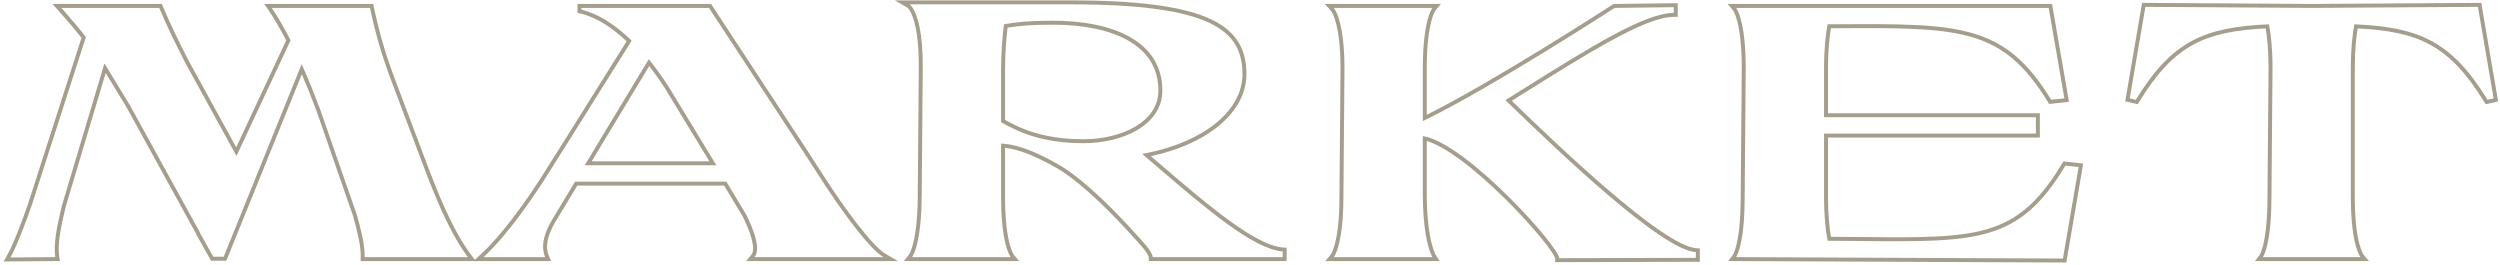
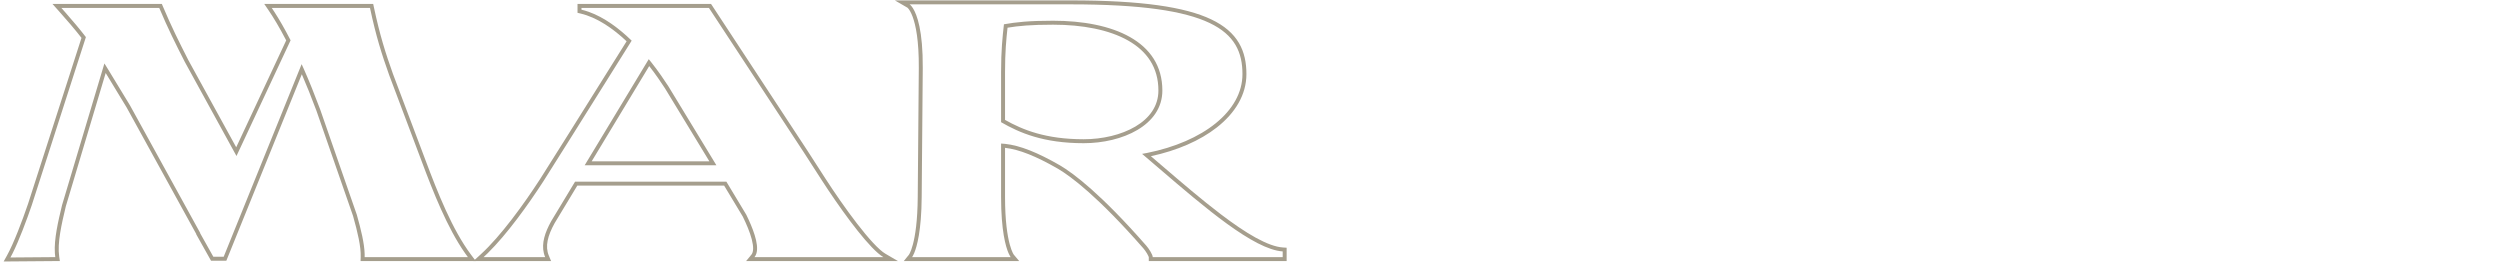
<svg xmlns="http://www.w3.org/2000/svg" width="632" height="67" viewBox="0 0 632 67" fill="none">
-   <path fill-rule="evenodd" clip-rule="evenodd" d="M627.264 0.725L631.526 25.618L628.377 26.359L627.999 25.744C623.46 18.356 619.21 13.927 614.181 11.229C609.323 8.622 603.633 7.574 596.02 7.181C595.638 9.453 595.291 12.743 595.291 17.3V49.79C595.291 55.893 595.893 59.605 596.472 61.759C596.761 62.835 597.043 63.519 597.239 63.916C597.336 64.114 597.412 64.241 597.457 64.309C597.477 64.341 597.491 64.36 597.497 64.369C597.497 64.37 597.498 64.37 597.498 64.371C597.501 64.374 597.501 64.374 597.499 64.372L598.873 66H570.061L571.247 64.419L571.249 64.417L571.249 64.416C571.25 64.415 571.25 64.415 571.251 64.414C571.256 64.406 571.268 64.386 571.287 64.354C571.327 64.285 571.395 64.157 571.483 63.956C571.658 63.556 571.91 62.868 572.169 61.786C572.686 59.621 573.221 55.901 573.221 49.79V49.782L573.491 17.21C573.491 17.21 573.491 17.21 573.491 17.21C573.491 12.657 573.145 9.437 572.763 7.181C565.107 7.574 559.416 8.622 554.568 11.228C549.552 13.925 545.324 18.354 540.783 25.744L540.405 26.359L537.257 25.618L541.519 0.725L584.385 1H584.398L627.264 0.725ZM573.591 6.14C574.041 8.48 574.491 11.99 574.491 17.21L574.221 49.79C574.221 58.342 573.182 62.348 572.545 64C572.264 64.73 572.061 65 572.061 65H596.721C596.721 65 596.493 64.73 596.177 64C595.46 62.348 594.291 58.342 594.291 49.79V17.3C594.291 12.08 594.741 8.48 595.191 6.14C611.391 6.86 619.671 10.28 628.851 25.22L630.381 24.86L626.421 1.73L584.391 2L542.361 1.73L538.401 24.86L539.931 25.22C549.111 10.28 557.301 6.86 573.591 6.14Z" fill="#A59E8D" />
-   <path fill-rule="evenodd" clip-rule="evenodd" d="M521.613 40.807L526.637 41.35L522.354 66.364L436.898 65.991L438.079 64.417C438.077 64.42 438.077 64.419 438.08 64.416C438.08 64.415 438.08 64.415 438.081 64.414C438.084 64.409 438.09 64.4 438.098 64.387C438.103 64.378 438.11 64.367 438.117 64.354C438.157 64.285 438.225 64.157 438.313 63.956C438.488 63.556 438.741 62.868 438.999 61.786C439.516 59.621 440.051 55.901 440.051 49.79V49.782L440.321 17.21C440.321 17.209 440.321 17.207 440.321 17.205C440.321 11.105 439.719 7.395 439.141 5.241C438.852 4.165 438.569 3.481 438.374 3.084C438.276 2.886 438.2 2.759 438.156 2.691C438.136 2.659 438.122 2.64 438.116 2.631C438.115 2.631 438.115 2.63 438.114 2.629L438.113 2.628L438.112 2.626L436.739 1H518.753L523.039 25.74L518.019 26.282L517.688 25.742C511.754 16.044 506.024 11.431 497.814 9.186C489.758 6.983 479.289 7.042 463.749 7.13C463.454 7.132 463.156 7.134 462.857 7.135C462.472 9.395 462.121 12.635 462.121 17.3V28.63H515.671V34.77H462.121V49.79C462.121 54.374 462.472 57.606 462.857 59.864C465.474 59.88 467.954 59.903 470.311 59.926C475.749 59.978 480.529 60.024 484.799 59.943C491.111 59.824 496.226 59.429 500.591 58.391C504.937 57.358 508.538 55.688 511.825 53.01C515.123 50.322 518.146 46.585 521.284 41.355L521.613 40.807ZM462.021 60.86C461.571 58.52 461.121 55.01 461.121 49.79V33.77H514.671V29.63H461.121V17.3C461.121 11.99 461.571 8.48 462.021 6.14C462.647 6.137 463.264 6.133 463.874 6.13C495.314 5.95 506.711 5.885 518.541 25.22L521.871 24.86L517.911 2H438.891C438.891 2 439.12 2.27 439.436 3C440.152 4.652 441.321 8.658 441.321 17.21L441.051 49.79C441.051 58.346 440.011 62.352 439.375 64.002C439.094 64.73 438.891 65 438.891 65L521.511 65.36L525.471 42.23L522.141 41.87C510.477 61.31 499.877 61.209 470.283 60.926C467.681 60.901 464.931 60.875 462.021 60.86Z" fill="#A59E8D" />
-   <path fill-rule="evenodd" clip-rule="evenodd" d="M423.134 1.82V3.26C415.791 3.26 401.949 11.925 384.692 22.728C383.62 23.399 382.535 24.078 381.438 24.764C381.147 24.946 380.856 25.128 380.564 25.31C380.805 25.543 381.051 25.782 381.304 26.027C393.622 37.965 419.983 63.211 428.714 63.74V65.18L394.154 65.27C394.154 62.389 371.875 37.567 360.684 34.609C360.34 34.519 360.006 34.448 359.684 34.4V48.89C359.684 57.757 360.941 62.203 361.647 64C361.923 64.702 362.114 65 362.114 65H337.184C337.184 65 337.412 64.73 337.729 64C338.445 62.348 339.614 58.342 339.614 49.79L339.884 17.21C339.884 8.658 338.585 4.652 337.789 3C337.438 2.27 337.184 2 337.184 2H362.114C362.114 2 361.887 2.27 361.571 3C360.855 4.656 359.684 8.681 359.684 17.3V30.62C360.012 30.462 360.346 30.299 360.684 30.133C377.898 21.65 408.194 2 408.194 2L423.134 1.82ZM360.684 29.017C369.034 24.863 380.346 18.179 389.795 12.386C394.79 9.324 399.255 6.517 402.471 4.476C404.078 3.455 405.374 2.626 406.267 2.052C406.714 1.766 407.06 1.543 407.294 1.391L407.649 1.162L407.65 1.161C407.65 1.161 407.65 1.161 408.194 2L407.65 1.161L407.893 1.004L424.134 0.808V4.26H423.134C421.341 4.26 419.027 4.837 416.205 5.952C413.397 7.061 410.163 8.673 406.552 10.671C400.378 14.088 393.18 18.595 385.227 23.573C384.222 24.202 383.206 24.838 382.177 25.481C388.216 31.331 397.502 40.251 406.438 47.917C411.14 51.952 415.726 55.623 419.678 58.313C421.654 59.659 423.454 60.747 425.017 61.511C426.6 62.285 427.858 62.686 428.775 62.742L429.714 62.799V66.177L393.154 66.273V65.286C393.154 65.312 393.142 65.203 392.989 64.895C392.84 64.592 392.605 64.196 392.283 63.711C391.641 62.744 390.697 61.496 389.514 60.056C387.152 57.18 383.88 53.592 380.268 50.042C376.655 46.49 372.721 42.996 369.035 40.296C365.864 37.973 362.977 36.315 360.684 35.647V48.89C360.684 54.991 361.286 58.937 361.871 61.331C362.163 62.528 362.451 63.337 362.658 63.832C362.761 64.08 362.844 64.25 362.897 64.351C362.923 64.402 362.942 64.435 362.952 64.453L362.955 64.459L362.956 64.46L362.957 64.462L362.958 64.463L362.96 64.466L362.961 64.468L363.946 66H335.032L336.406 64.372C336.404 64.374 336.404 64.374 336.407 64.371C336.407 64.37 336.408 64.369 336.408 64.369C336.415 64.36 336.428 64.341 336.449 64.309C336.493 64.241 336.569 64.114 336.667 63.916C336.862 63.519 337.144 62.835 337.433 61.759C338.012 59.605 338.614 55.893 338.614 49.79V49.782L338.884 17.21C338.884 17.209 338.884 17.207 338.884 17.205C338.884 11.112 338.216 7.412 337.576 5.267C337.256 4.196 336.945 3.517 336.729 3.123C336.621 2.926 336.537 2.799 336.488 2.731C336.465 2.699 336.449 2.679 336.443 2.671C336.442 2.671 336.442 2.67 336.441 2.67L336.44 2.668L336.439 2.666L334.876 1H364.266L362.892 2.628C362.895 2.625 362.894 2.626 362.892 2.629C362.891 2.63 362.891 2.63 362.89 2.631C362.884 2.639 362.87 2.659 362.85 2.69C362.806 2.759 362.73 2.886 362.632 3.085C362.437 3.483 362.154 4.169 361.865 5.251C361.286 7.417 360.684 11.151 360.684 17.3V29.017Z" fill="#A59E8D" />
  <path fill-rule="evenodd" clip-rule="evenodd" d="M270.714 1.1C306.354 1.1 314.094 7.76 314.094 18.74C314.094 28.094 304.159 35.835 289.979 38.663C289.561 38.746 289.139 38.825 288.714 38.9C289.04 39.177 289.368 39.456 289.698 39.736C290.828 40.699 291.977 41.683 293.136 42.676C304.502 52.417 316.948 63.083 324.264 63.56V65H291.414C291.414 64.37 290.424 62.84 289.794 62.12C278.364 49.07 271.434 43.85 267.924 41.78C262.301 38.555 257.894 36.774 254.074 36.366C253.736 36.33 253.403 36.305 253.074 36.29V49.79C253.074 58.342 254.243 62.348 254.959 64C255.276 64.73 255.504 65 255.504 65H230.574C230.574 65 230.793 64.73 231.101 64C231.796 62.348 232.941 58.342 233.004 49.79L233.274 17.21C233.334 7.719 231.811 3.71 230.804 2.1C230.312 1.313 229.944 1.1 229.944 1.1H270.714ZM232.274 17.204C232.318 10.209 231.492 6.314 230.706 4.206C230.314 3.156 229.936 2.561 229.69 2.248C229.567 2.091 229.477 2.004 229.432 1.965C229.422 1.957 229.415 1.951 229.409 1.946L226.221 0.1H270.714C288.546 0.1 299.59 1.758 306.198 4.899C309.532 6.484 311.783 8.467 313.188 10.843C314.59 13.212 315.094 15.88 315.094 18.74C315.094 23.952 312.239 28.604 307.589 32.24C303.368 35.541 297.614 38.057 290.944 39.484C291.888 40.29 292.842 41.108 293.803 41.931C298.733 46.156 303.839 50.532 308.646 54.18C311.778 56.557 314.755 58.603 317.445 60.084C320.155 61.576 322.48 62.442 324.329 62.562L325.264 62.623V66H290.414V65.017C290.414 65.018 290.414 65.017 290.414 65.017C290.412 65.017 290.4 64.944 290.328 64.774C290.249 64.586 290.129 64.355 289.98 64.103C289.679 63.596 289.309 63.085 289.041 62.779C277.655 49.778 270.806 44.642 267.421 42.645C261.887 39.471 257.656 37.778 254.074 37.372V49.79C254.074 55.893 254.676 59.605 255.255 61.759C255.544 62.835 255.826 63.519 256.021 63.916C256.119 64.114 256.195 64.241 256.239 64.31C256.26 64.341 256.274 64.361 256.28 64.369C256.28 64.37 256.281 64.37 256.281 64.371C256.284 64.374 256.284 64.375 256.282 64.372L257.656 66H228.473L229.785 64.385L229.785 64.386C229.783 64.389 229.783 64.388 229.785 64.385C229.786 64.384 229.786 64.384 229.787 64.383C229.793 64.375 229.806 64.355 229.826 64.323C229.869 64.254 229.943 64.126 230.038 63.927C230.229 63.528 230.504 62.842 230.788 61.764C231.358 59.604 231.959 55.889 232.004 49.783L232.274 17.204ZM254.074 30.309C258.562 32.835 264.352 35.2 273.954 35.2C278.679 35.2 283.465 34.103 287.034 31.987C290.584 29.883 292.844 26.838 292.844 22.88C292.844 17.039 289.937 12.936 285.173 10.239C280.353 7.511 273.64 6.24 266.214 6.24C260.637 6.24 257.499 6.541 254.705 6.999C254.377 9.996 254.074 13.184 254.074 18.2V30.309ZM253.794 6.14C256.854 5.6 260.094 5.24 266.214 5.24C281.244 5.24 293.844 10.37 293.844 22.88C293.844 31.7 283.674 36.2 273.954 36.2C263.784 36.2 257.754 33.59 253.074 30.89V18.2C253.074 12.71 253.434 9.38 253.794 6.14Z" fill="#A59E8D" />
  <path fill-rule="evenodd" clip-rule="evenodd" d="M119.666 66L121.572 64.261C126.599 59.675 132.39 51.671 136.524 45.29C141.148 37.993 145.735 30.664 150.331 23.32C153.016 19.03 155.705 14.735 158.406 10.438C154.901 7.136 150.87 4.389 146.767 3.423L145.996 3.242V1H179.756L204.176 38.178L208.586 45.018C208.586 45.018 208.586 45.017 208.586 45.018C210.871 48.556 213.824 52.852 216.66 56.525C218.078 58.362 219.458 60.032 220.704 61.37C221.966 62.726 223.032 63.675 223.821 64.137L227.004 66H188.613L189.965 64.363C190.203 64.076 190.365 63.623 190.388 62.939C190.41 62.258 190.289 61.432 190.049 60.503C189.572 58.659 188.673 56.588 187.786 54.768L183.061 46.92H145.94L140.212 56.411C138.45 59.587 137.758 62.275 138.738 64.613L139.32 66H119.666ZM139.346 55.91L145.376 45.92H183.626L188.666 54.29C190.22 57.475 191.908 61.6 191.24 64C191.135 64.38 190.97 64.717 190.736 65H223.316C222.906 64.76 222.453 64.422 221.963 64C218.041 60.62 211.827 51.881 207.746 45.56L203.336 38.72L179.216 2H146.996V2.45C147.619 2.597 148.238 2.781 148.853 3C152.77 4.393 156.497 7.169 159.686 10.28C156.841 14.804 154.009 19.329 151.181 23.848C146.582 31.195 141.991 38.53 137.366 45.83C133.507 51.786 128.163 59.227 123.301 64C122.947 64.348 122.595 64.682 122.246 65H137.816C137.678 64.67 137.568 64.337 137.486 64C136.871 61.484 137.759 58.767 139.346 55.91ZM181.106 41.78L168.956 21.8C167.914 20.197 166.445 18.024 164.674 15.788C164.456 15.513 164.233 15.236 164.006 14.96L147.806 41.78H181.106ZM149.578 40.78H179.327L168.109 22.332C167.122 20.814 165.757 18.794 164.121 16.703L149.578 40.78Z" fill="#A59E8D" />
  <path fill-rule="evenodd" clip-rule="evenodd" d="M107.611 40.619C110.59 48.564 114.325 58.054 119.084 64.4L120.284 66H91.152L91.185 64.968C91.269 62.363 90.422 58.74 89.25 54.591L79.994 27.99C78.719 24.589 77.502 21.533 76.3 18.772L57.218 65.91H53.349L49.604 59.231V59.137L32.011 27.165C30.962 25.47 29.998 23.869 29.061 22.314C28.272 21.004 27.503 19.725 26.718 18.45L16.65 52.12C16.111 54.367 15.561 56.683 15.209 58.891C14.855 61.115 14.716 63.158 14.964 64.855L15.13 65.991L0.922 66.104L1.761 64.602C3.421 61.633 5.644 55.778 7.085 51.546L20.601 9.575C18.897 7.389 16.952 5.112 14.76 2.668L13.265 1H40.918L41.176 1.612C43.319 6.702 45.284 10.633 47.618 15.212L59.713 37.233L72.35 10.211C70.656 6.944 69.135 4.422 67.868 2.563L66.802 1H94.344L94.513 1.792C96.03 8.934 97.455 13.389 99.333 18.666L107.611 40.619ZM98.394 19.01C96.504 13.7 95.064 9.2 93.534 2H68.694C68.909 2.315 69.131 2.648 69.359 3C70.564 4.86 71.951 7.238 73.464 10.19L59.784 39.44L46.734 15.68C44.394 11.09 42.414 7.13 40.254 2H15.504C15.806 2.336 16.103 2.67 16.395 3C18.373 5.235 20.146 7.341 21.714 9.38L8.034 51.86C6.739 55.665 4.788 60.854 3.164 64.086C2.983 64.446 2.806 64.783 2.634 65.09L13.974 65C13.927 64.676 13.893 64.343 13.87 64.001C13.639 60.445 14.699 55.965 15.684 51.86L26.394 16.04C26.632 16.416 26.867 16.792 27.101 17.168C28.052 18.699 28.978 20.238 29.929 21.817C30.872 23.381 31.838 24.985 32.874 26.66L50.604 58.88V58.97L53.934 64.91H56.544L76.254 16.22C76.444 16.633 76.634 17.052 76.823 17.479C78.165 20.495 79.515 23.866 80.934 27.65L90.204 54.29C91.266 58.045 92.105 61.504 92.184 64.196C92.192 64.472 92.193 64.74 92.184 65H118.284C118.04 64.674 117.799 64.341 117.56 64C113.047 57.557 109.495 48.492 106.674 40.97L98.394 19.01Z" fill="#A59E8D" />
</svg>